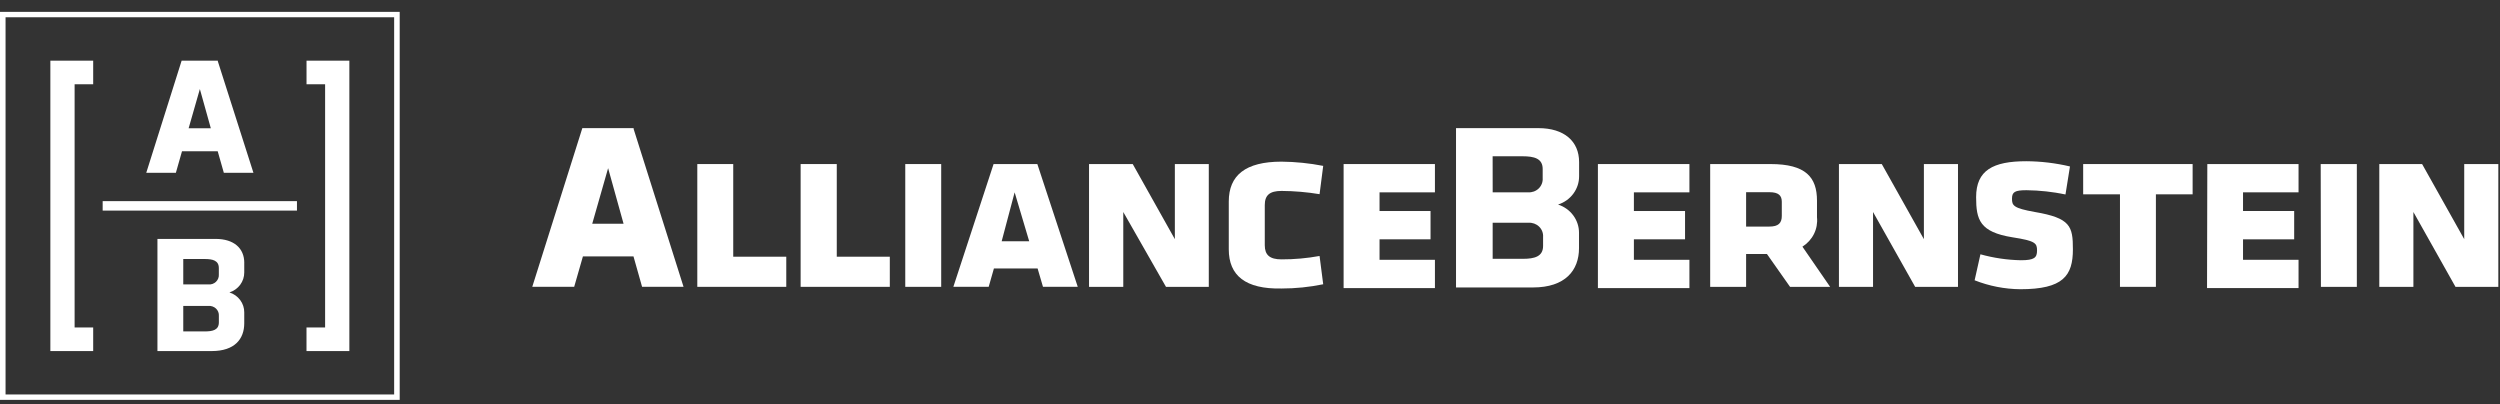
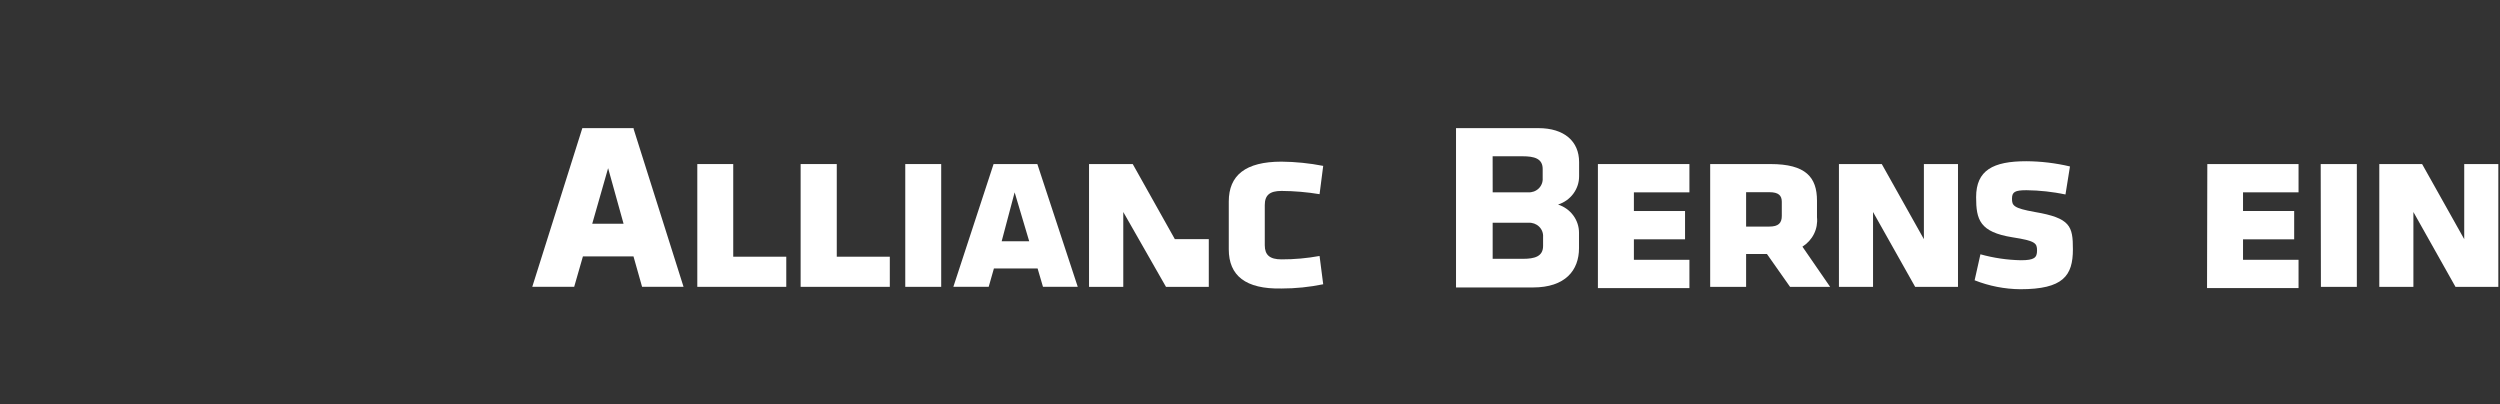
<svg xmlns="http://www.w3.org/2000/svg" width="167" height="27" viewBox="0 0 167 27" fill="none">
  <rect x="0" y="0" width="167" height="27" fill="#333333" stroke="none" />
  <path d="M38.355 19.16H35.555L38.9 8.559H42.327V8.617L45.661 19.16H42.891L42.317 17.128H38.939L38.355 19.16ZM39.561 14.946H41.654L40.622 11.233L39.561 14.946Z" fill="white" />
  <path d="M106.74 10.959H112.853V12.849H109.144V14.096H112.561V15.986H109.144V17.355H112.853V19.245H106.74V10.959Z" fill="white" />
  <path d="M118.032 16.968H116.64V19.161H114.24V10.959H118.27C120.626 10.959 121.375 11.838 121.375 13.406V14.511C121.415 14.894 121.346 15.28 121.174 15.627C121.002 15.974 120.735 16.268 120.402 16.477L122.252 19.161H119.575L118.032 16.968ZM118.197 12.839H116.64V15.135H118.197C118.797 15.135 119.024 14.899 119.024 14.426V13.482C119.025 13.056 118.802 12.839 118.198 12.839H118.197Z" fill="white" />
  <path d="M125.119 14.162V19.161H122.841V10.959H125.703L128.516 15.976V10.959H130.794V19.161H127.932L125.119 14.162Z" fill="white" />
  <path d="M131.904 18.726L132.293 16.987C133.172 17.232 134.079 17.366 134.993 17.384C135.893 17.384 136.074 17.215 136.074 16.732C136.074 16.25 135.974 16.09 134.448 15.854C132.238 15.504 132.005 14.673 132.005 13.17C132.005 11.374 133.134 10.77 135.354 10.77C136.338 10.776 137.318 10.893 138.274 11.119L137.974 12.99C137.119 12.812 136.248 12.717 135.374 12.706C134.595 12.706 134.401 12.82 134.401 13.273C134.401 13.726 134.489 13.906 135.929 14.161C138.304 14.568 138.47 15.105 138.47 16.655C138.47 18.422 137.818 19.32 134.956 19.32C133.911 19.31 132.877 19.108 131.909 18.725L131.904 18.726Z" fill="white" />
-   <path d="M144.014 19.161H141.614V12.981H139.156V10.959H146.467V12.981H144.014V19.161Z" fill="white" />
  <path d="M147.449 10.959H153.543V12.849H149.834V14.096H153.251V15.986H149.834V17.355H153.543V19.245H147.43L147.449 10.959Z" fill="white" />
  <path d="M155.023 10.959H157.437V19.161H155.037L155.023 10.959Z" fill="white" />
  <path d="M161.215 14.162V19.161H158.937V10.959H161.797L164.61 15.976V10.959H166.888V19.161H164.026L161.215 14.162Z" fill="white" />
  <path d="M46.58 10.959H48.98V17.148H52.523V19.161H46.58V10.959Z" fill="white" />
  <path d="M53.482 10.959H55.896V17.148H59.439V19.161H53.482V10.959Z" fill="white" />
  <path d="M60.472 10.959H62.872V19.161H60.472V10.959Z" fill="white" />
  <path d="M69.311 17.932H66.394L66.044 19.16H63.684L66.371 10.958H69.294L71.994 19.16H69.671L69.311 17.932ZM66.911 16.118H68.751L67.778 12.849L66.911 16.118Z" fill="white" />
-   <path d="M75.035 14.162V19.161H72.747V10.959H75.667L78.48 15.976V10.959H80.747V19.161H77.887L75.035 14.162Z" fill="white" />
+   <path d="M75.035 14.162V19.161H72.747V10.959H75.667L78.48 15.976H80.747V19.161H77.887L75.035 14.162Z" fill="white" />
  <path d="M82.082 16.655V13.462C82.082 11.715 83.192 10.798 85.606 10.798C86.541 10.807 87.473 10.902 88.39 11.081L88.147 12.971C87.308 12.832 86.458 12.759 85.606 12.754C84.817 12.754 84.487 13.037 84.487 13.698V16.382C84.487 17.034 84.818 17.326 85.606 17.326C86.459 17.328 87.309 17.252 88.147 17.099L88.39 18.989C87.475 19.177 86.542 19.272 85.606 19.272C83.192 19.321 82.082 18.404 82.082 16.655Z" fill="white" />
-   <path d="M89.753 10.959H95.853V12.849H92.153V14.096H95.56V15.986H92.153V17.355H95.853V19.245H89.753V10.959Z" fill="white" />
  <path d="M105.484 10.826V11.771C105.486 12.19 105.351 12.599 105.098 12.939C104.846 13.28 104.489 13.533 104.078 13.664C104.487 13.796 104.842 14.049 105.094 14.389C105.345 14.728 105.48 15.136 105.478 15.554V16.576C105.478 18.059 104.563 19.202 102.402 19.202H97.262V8.559H102.762C104.491 8.559 105.484 9.437 105.484 10.826ZM99.711 12.848H102.078C102.208 12.856 102.338 12.837 102.46 12.793C102.582 12.748 102.693 12.679 102.785 12.59C102.877 12.5 102.949 12.393 102.994 12.274C103.04 12.156 103.06 12.03 103.051 11.903V11.289C103.051 10.581 102.477 10.439 101.708 10.439H99.708L99.711 12.848ZM103.078 15.825C103.087 15.698 103.067 15.572 103.021 15.454C102.976 15.335 102.904 15.228 102.812 15.139C102.72 15.049 102.609 14.98 102.487 14.935C102.365 14.891 102.235 14.872 102.105 14.88H99.71V17.289H101.735C102.504 17.289 103.078 17.138 103.078 16.429V15.825Z" fill="white" />
-   <path d="M0 0.794V26.709H26.7V0.794H0ZM26.329 26.349H0.371V1.154H26.329V26.349ZM6.858 13.434H19.837V14.068H6.858V13.434ZM11.748 11.543H9.77L12.133 4.052H14.551V4.094L16.929 11.542H14.952L14.542 10.103H12.158L11.748 11.543ZM12.6 8.569H14.083L13.351 5.948L12.6 8.569ZM20.476 4.052V5.627H21.717V21.875H20.474V23.45H23.337V4.052H20.476ZM3.364 4.052V23.45H6.225V21.875H4.984V5.627H6.225V4.052H3.364ZM16.316 17.561V18.2C16.318 18.495 16.223 18.783 16.045 19.023C15.867 19.263 15.616 19.442 15.327 19.534C15.617 19.626 15.868 19.805 16.046 20.045C16.224 20.285 16.319 20.573 16.316 20.869V21.594C16.316 22.645 15.678 23.451 14.145 23.451H10.517V15.959H14.4C15.621 15.959 16.318 16.578 16.318 17.561H16.316ZM12.242 19H13.918C14.011 19.009 14.105 18.997 14.193 18.967C14.28 18.936 14.361 18.888 14.427 18.824C14.494 18.761 14.545 18.684 14.578 18.599C14.611 18.515 14.625 18.424 14.618 18.334V17.907C14.618 17.403 14.213 17.302 13.674 17.302H12.242V19ZM14.62 21.103C14.627 21.012 14.613 20.922 14.58 20.837C14.547 20.752 14.496 20.675 14.429 20.612C14.363 20.549 14.282 20.5 14.194 20.47C14.107 20.439 14.013 20.428 13.92 20.436H12.242V22.139H13.676C14.215 22.139 14.62 22.042 14.62 21.535V21.103Z" fill="white" />
</svg>